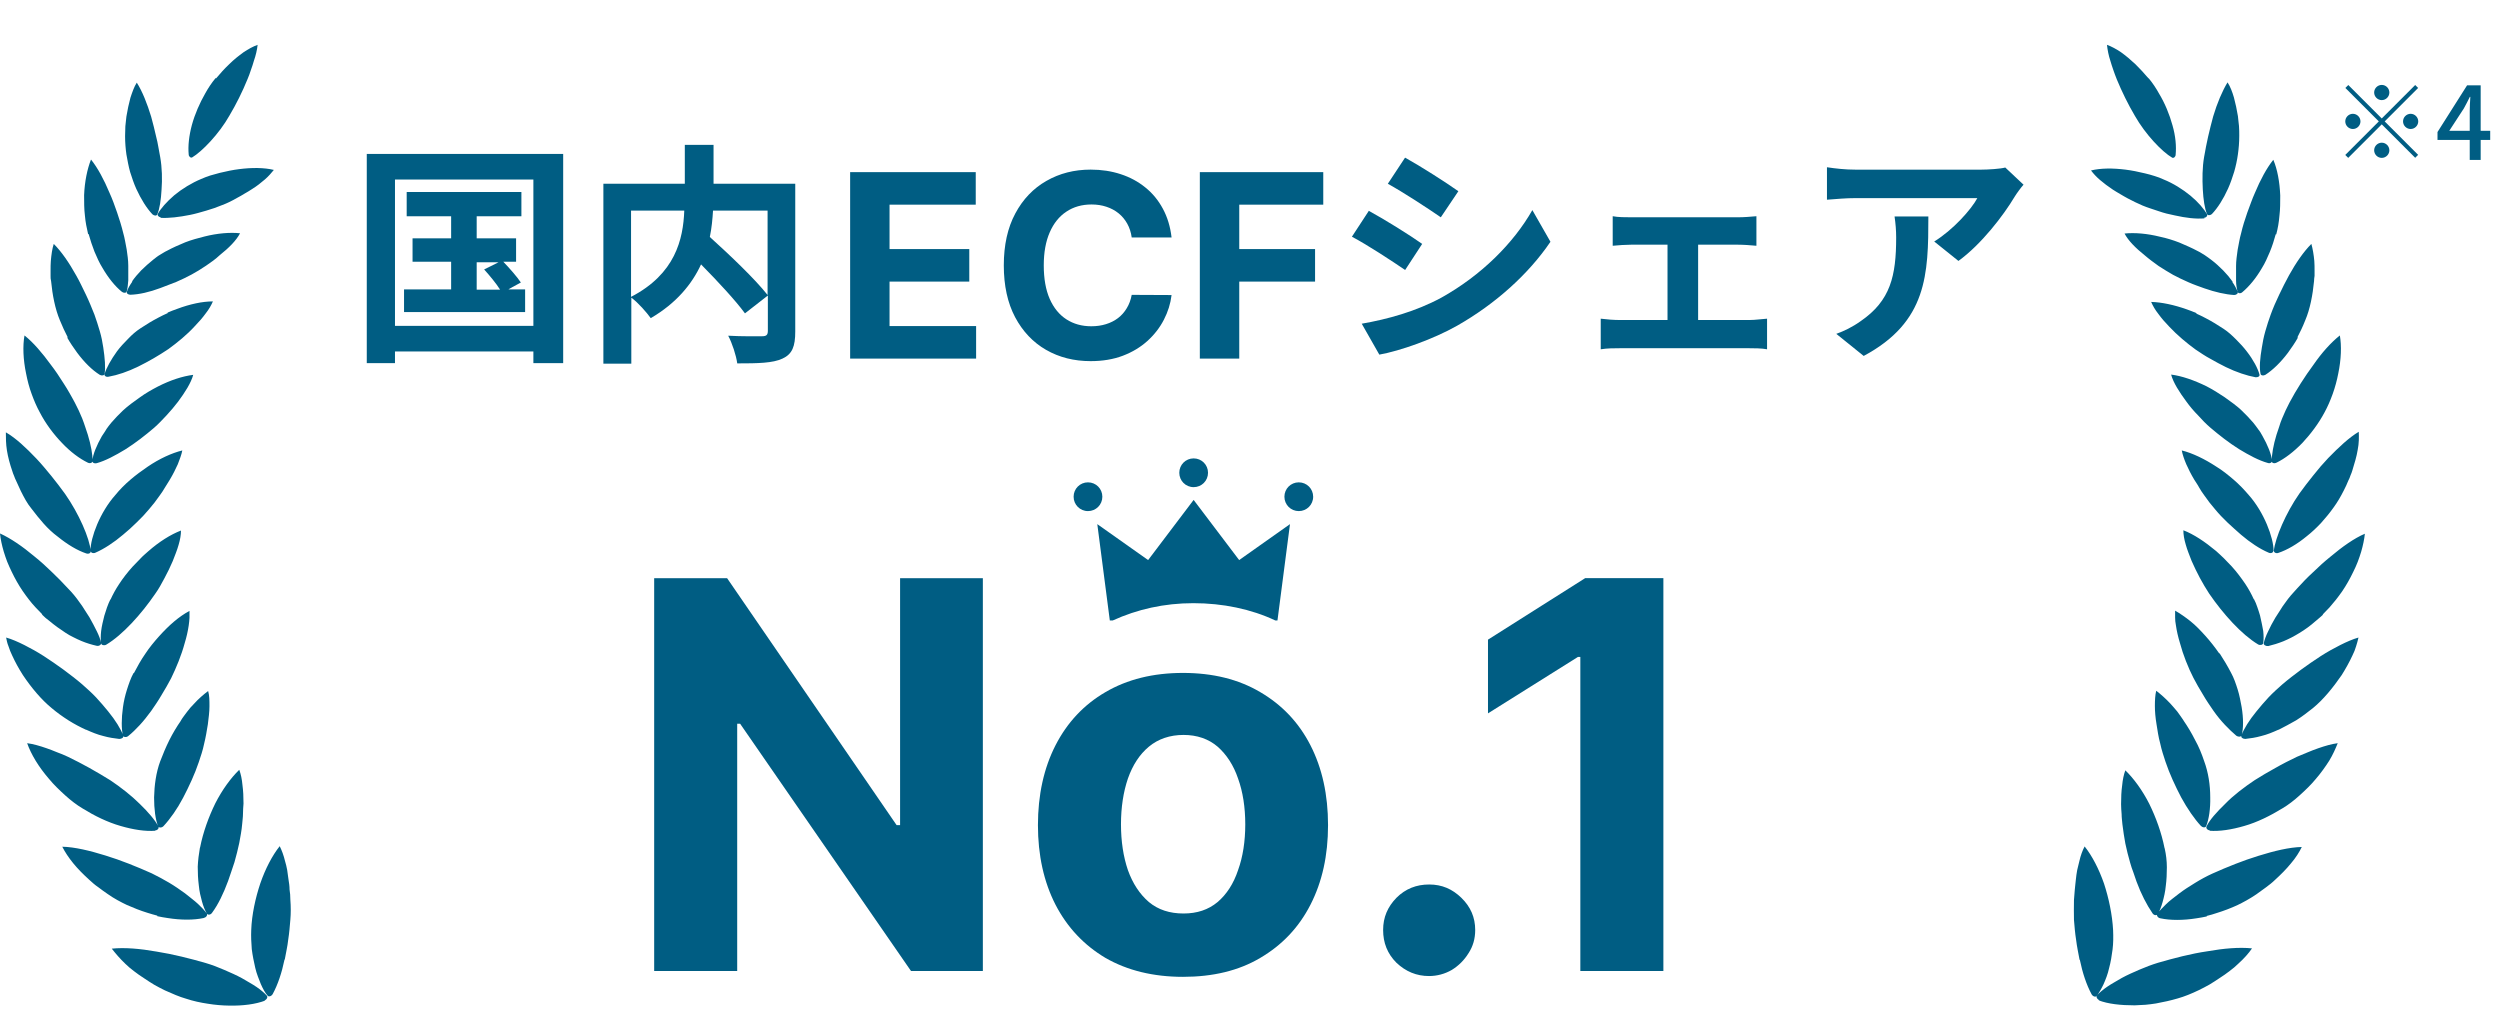
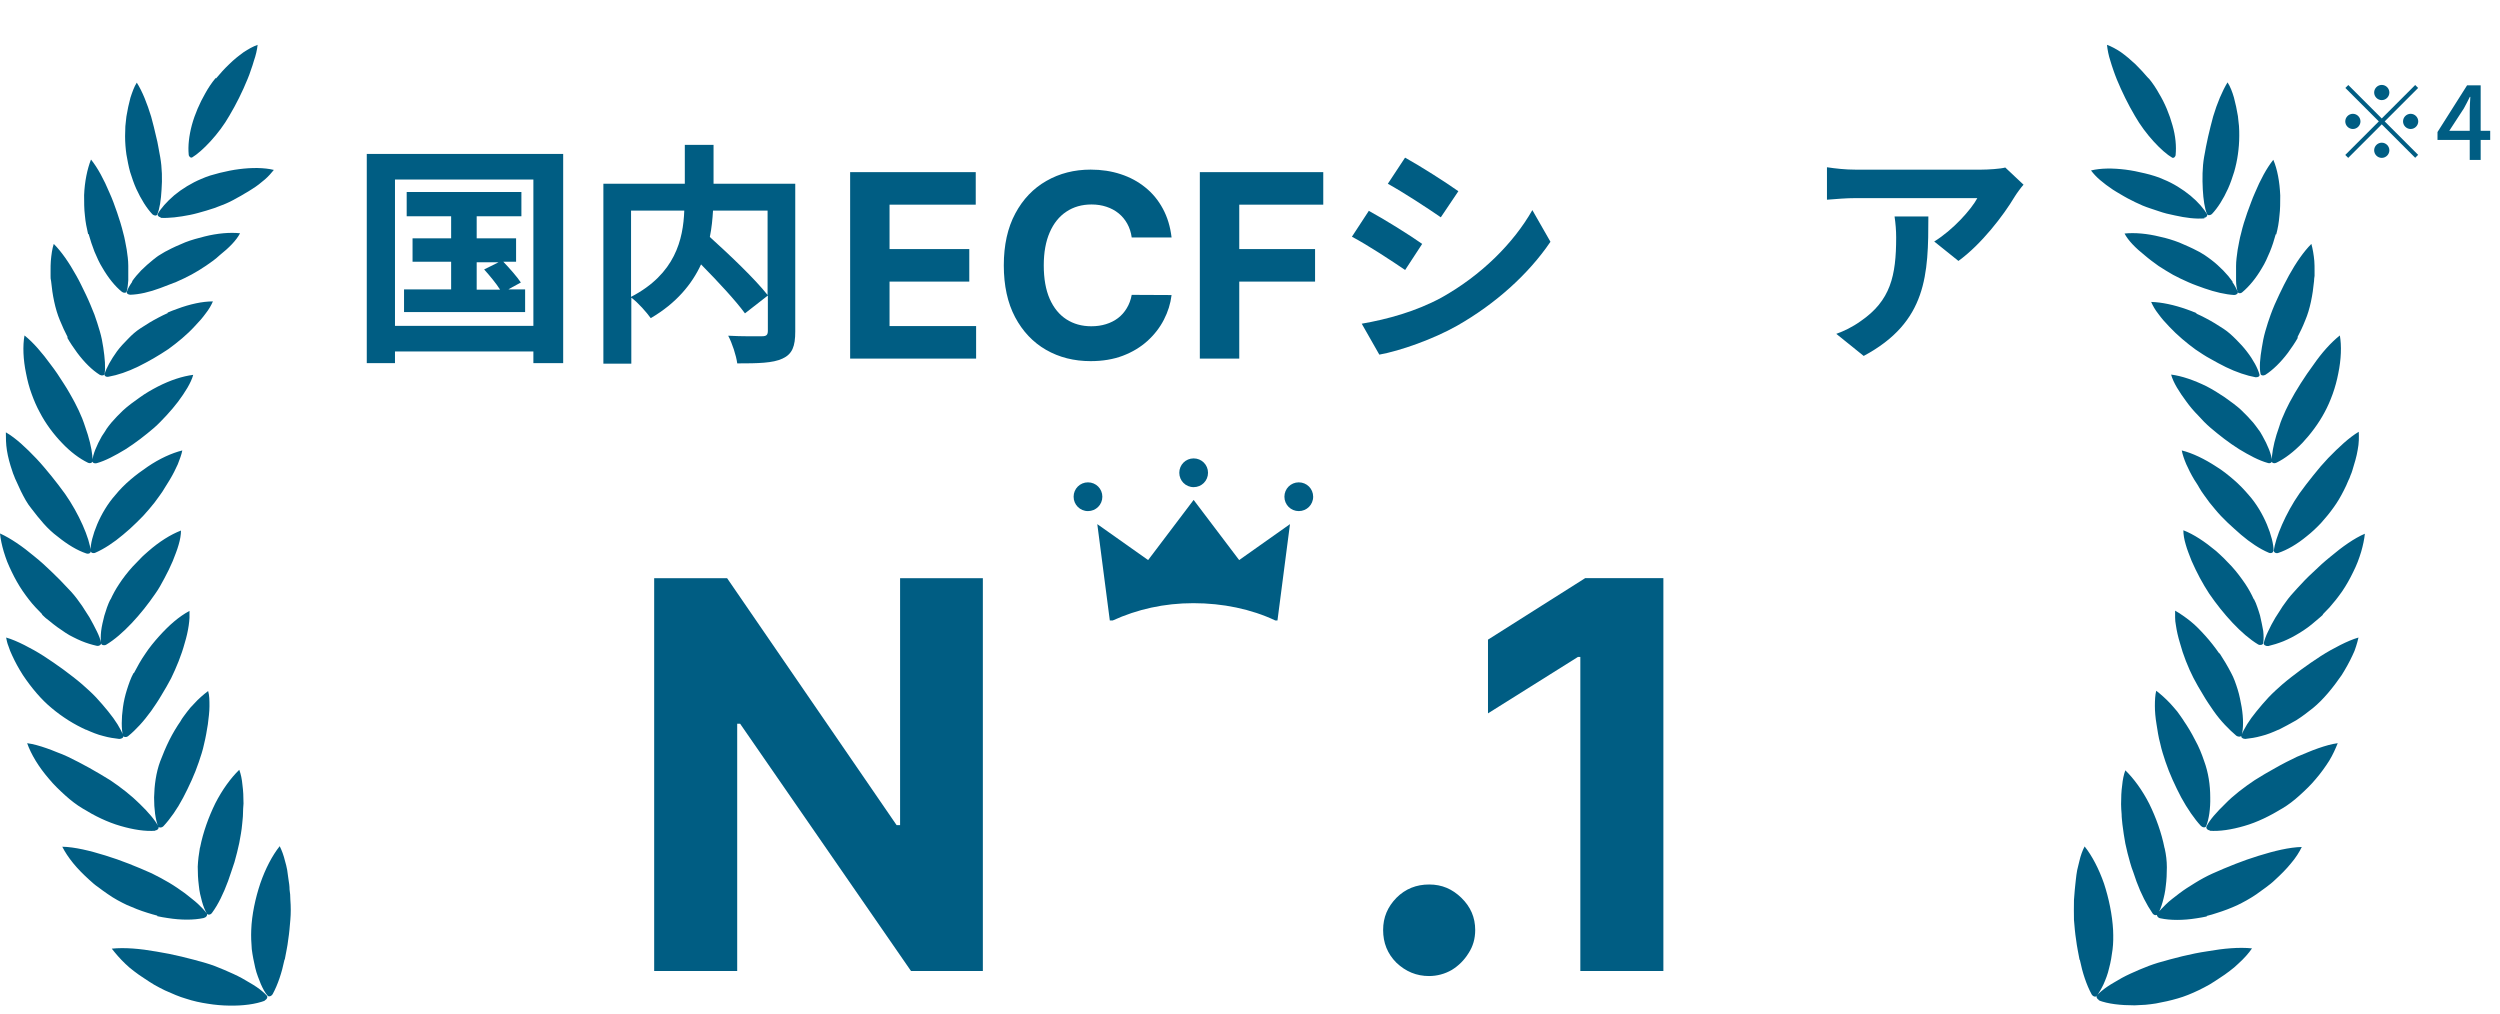
<svg xmlns="http://www.w3.org/2000/svg" width="148" height="60" viewBox="0 0 148 60" fill="none">
  <path d="M98.472 34.227V57.482H93.556V38.891H93.414L88.089 42.231V37.867L93.84 34.227H98.456H98.472Z" fill="#005D83" />
  <path d="M84.607 57.782C83.85 57.782 83.22 57.514 82.669 56.995C82.133 56.459 81.881 55.813 81.881 55.057C81.881 54.3 82.149 53.686 82.669 53.15C83.204 52.615 83.85 52.362 84.607 52.362C85.363 52.362 85.977 52.63 86.513 53.15C87.064 53.686 87.332 54.316 87.332 55.057C87.332 55.561 87.206 56.018 86.938 56.427C86.686 56.837 86.355 57.168 85.946 57.42C85.536 57.656 85.079 57.782 84.591 57.782H84.607Z" fill="#005D83" />
-   <path d="M70.033 57.829C68.268 57.829 66.74 57.451 65.448 56.711C64.172 55.954 63.179 54.899 62.486 53.559C61.793 52.205 61.446 50.629 61.446 48.849C61.446 47.068 61.793 45.477 62.486 44.122C63.179 42.767 64.172 41.711 65.448 40.971C66.74 40.215 68.268 39.837 70.033 39.837C71.798 39.837 73.326 40.215 74.602 40.971C75.894 41.727 76.887 42.767 77.58 44.122C78.273 45.477 78.62 47.053 78.62 48.849C78.62 50.645 78.273 52.205 77.58 53.559C76.887 54.914 75.894 55.954 74.602 56.711C73.326 57.467 71.798 57.829 70.033 57.829ZM70.064 54.079C70.868 54.079 71.53 53.859 72.081 53.402C72.617 52.945 73.027 52.315 73.294 51.511C73.578 50.724 73.72 49.81 73.72 48.801C73.72 47.793 73.578 46.879 73.294 46.091C73.027 45.304 72.617 44.673 72.081 44.201C71.546 43.744 70.868 43.508 70.064 43.508C69.261 43.508 68.568 43.744 68.016 44.201C67.465 44.658 67.055 45.288 66.772 46.091C66.504 46.879 66.362 47.793 66.362 48.801C66.362 49.81 66.504 50.724 66.772 51.511C67.055 52.299 67.465 52.929 68.016 53.402C68.568 53.859 69.245 54.079 70.064 54.079Z" fill="#005D83" />
  <path d="M58.185 34.228V57.483H53.931L43.816 42.846H43.642V57.483H38.727V34.228H43.044L53.08 48.849H53.285V34.228H58.185Z" fill="#005D83" />
  <path d="M65.259 29.406C65.259 29.879 64.881 30.257 64.408 30.257C63.936 30.257 63.558 29.879 63.558 29.406C63.558 28.933 63.936 28.555 64.408 28.555C64.881 28.555 65.259 28.933 65.259 29.406Z" fill="#005D83" />
  <path d="M77.739 29.406C77.739 29.878 77.361 30.257 76.888 30.257C76.415 30.257 76.037 29.878 76.037 29.406C76.037 28.933 76.415 28.555 76.888 28.555C77.361 28.555 77.739 28.933 77.739 29.406Z" fill="#005D83" />
  <path d="M71.515 27.988C71.515 28.461 71.137 28.839 70.664 28.839C70.192 28.839 69.814 28.461 69.814 27.988C69.814 27.515 70.192 27.137 70.664 27.137C71.137 27.137 71.515 27.515 71.515 27.988Z" fill="#005D83" />
  <path d="M65.874 36.732C67.323 36.071 68.915 35.708 70.648 35.708C72.381 35.708 74.067 36.055 75.5 36.732H75.626L76.367 31.029L73.358 33.156L70.663 29.595L67.969 33.156L64.96 31.029L65.701 36.732H65.889H65.874Z" fill="#005D83" />
  <path d="M15.708 59.232C15.125 59.453 14.385 59.547 13.566 59.532C13.361 59.532 13.156 59.516 12.935 59.5C12.73 59.484 12.51 59.453 12.305 59.421C11.88 59.358 11.438 59.264 11.013 59.122C10.619 59.012 10.194 58.823 9.768 58.633C9.564 58.539 9.343 58.413 9.138 58.303C8.933 58.177 8.729 58.051 8.524 57.909C8.319 57.783 8.13 57.641 7.941 57.499C7.752 57.357 7.578 57.215 7.421 57.058C7.106 56.759 6.838 56.444 6.617 56.16C7.374 56.081 8.287 56.16 9.264 56.333C10.257 56.491 11.249 56.743 12.179 57.011C12.557 57.121 12.919 57.263 13.282 57.42C13.644 57.578 14.007 57.735 14.322 57.909C14.637 58.098 14.936 58.255 15.188 58.429C15.44 58.602 15.645 58.775 15.787 58.933C15.882 59.027 15.787 59.185 15.645 59.232H15.661H15.708ZM16.858 56.806C16.89 56.617 16.937 56.412 16.969 56.223C17 56.034 17.047 55.829 17.063 55.624C17.126 55.23 17.158 54.821 17.189 54.443C17.221 54.08 17.221 53.67 17.189 53.261C17.189 53.056 17.174 52.851 17.142 52.662C17.142 52.457 17.11 52.252 17.079 52.063C17.063 51.874 17.016 51.685 17 51.496C16.969 51.323 16.921 51.134 16.874 50.976C16.795 50.645 16.685 50.346 16.559 50.094C16.118 50.645 15.708 51.433 15.409 52.3C15.125 53.151 14.905 54.143 14.873 55.057C14.857 55.419 14.873 55.813 14.905 56.191C14.952 56.569 15.031 56.948 15.11 57.294C15.188 57.641 15.33 57.972 15.44 58.255C15.566 58.539 15.693 58.775 15.834 58.933C15.913 59.043 16.086 58.964 16.149 58.838C16.449 58.287 16.685 57.578 16.843 56.806H16.858ZM9.311 54.238C9.516 54.285 9.721 54.316 9.926 54.348C10.714 54.474 11.47 54.474 12.053 54.348C12.195 54.316 12.305 54.191 12.242 54.08C12.116 53.907 11.943 53.718 11.722 53.513C11.502 53.308 11.218 53.103 10.95 52.883C10.666 52.678 10.351 52.457 10.005 52.252C9.674 52.063 9.343 51.874 8.981 51.701C8.098 51.307 7.169 50.929 6.239 50.645C5.325 50.362 4.427 50.141 3.687 50.126C3.844 50.441 4.065 50.772 4.333 51.102C4.601 51.433 4.931 51.764 5.278 52.079C5.451 52.237 5.625 52.394 5.814 52.52C6.003 52.662 6.192 52.804 6.381 52.93C6.759 53.198 7.153 53.403 7.515 53.576C7.909 53.749 8.303 53.907 8.713 54.033C8.918 54.096 9.122 54.159 9.311 54.206V54.238ZM11.832 50.204C11.769 50.551 11.722 50.945 11.706 51.307C11.706 51.67 11.722 52.048 11.769 52.41C11.801 52.773 11.88 53.088 11.958 53.371C12.037 53.655 12.132 53.891 12.242 54.08C12.305 54.191 12.478 54.159 12.557 54.033C12.919 53.544 13.235 52.883 13.502 52.158C13.566 51.985 13.629 51.796 13.691 51.607C13.755 51.417 13.818 51.228 13.881 51.039C13.991 50.661 14.085 50.267 14.164 49.905C14.227 49.558 14.306 49.164 14.338 48.771C14.353 48.566 14.385 48.377 14.385 48.172C14.385 47.983 14.4 47.778 14.416 47.573C14.416 47.179 14.4 46.817 14.353 46.47C14.322 46.124 14.259 45.824 14.164 45.572C13.66 46.061 13.156 46.754 12.746 47.557C12.352 48.361 12.021 49.275 11.848 50.157L11.832 50.204ZM9.17 49.164C9.311 49.164 9.438 49.038 9.375 48.928C9.185 48.55 8.776 48.077 8.272 47.589C7.783 47.1 7.137 46.596 6.523 46.187C6.129 45.935 5.703 45.698 5.294 45.462C4.868 45.226 4.443 45.005 4.018 44.8C3.797 44.69 3.576 44.611 3.372 44.532C3.167 44.454 2.962 44.359 2.757 44.296C2.348 44.154 1.969 44.044 1.607 43.997C1.717 44.312 1.891 44.674 2.111 45.036C2.332 45.399 2.6 45.761 2.899 46.108C3.183 46.455 3.529 46.785 3.86 47.085C4.191 47.384 4.538 47.652 4.884 47.857C5.593 48.298 6.365 48.676 7.137 48.897C7.893 49.117 8.602 49.227 9.201 49.18L9.17 49.164ZM10.714 42.657C10.462 43.02 10.225 43.414 10.021 43.823C9.816 44.233 9.642 44.658 9.485 45.068C9.233 45.745 9.138 46.502 9.122 47.211C9.122 47.904 9.201 48.519 9.359 48.912C9.406 49.023 9.579 49.007 9.674 48.912C10.084 48.471 10.493 47.888 10.84 47.227C11.186 46.565 11.533 45.824 11.769 45.115C11.88 44.784 12.006 44.422 12.085 44.028C12.179 43.65 12.242 43.272 12.305 42.878C12.352 42.5 12.4 42.138 12.4 41.807C12.4 41.476 12.4 41.161 12.321 40.909C12.053 41.113 11.754 41.365 11.486 41.665C11.344 41.807 11.202 41.964 11.076 42.138C10.95 42.311 10.808 42.484 10.698 42.673L10.714 42.657ZM5.089 43.193C5.436 43.351 5.782 43.492 6.113 43.571C6.444 43.666 6.775 43.713 7.058 43.745C7.2 43.745 7.342 43.666 7.295 43.54C7.153 43.162 6.838 42.642 6.397 42.106C6.176 41.838 5.94 41.555 5.688 41.287C5.436 41.019 5.152 40.767 4.868 40.515C4.522 40.215 4.144 39.932 3.766 39.648C3.372 39.365 2.994 39.097 2.6 38.845C2.206 38.593 1.812 38.372 1.434 38.183C1.056 37.994 0.693 37.836 0.362 37.742C0.394 37.899 0.425 38.073 0.504 38.262C0.567 38.451 0.63 38.624 0.725 38.813C0.898 39.191 1.103 39.569 1.355 39.963C1.859 40.719 2.458 41.428 3.057 41.917C3.372 42.185 3.703 42.421 4.049 42.642C4.396 42.862 4.758 43.051 5.105 43.209L5.089 43.193ZM7.909 39.837C7.736 40.152 7.626 40.483 7.515 40.83C7.405 41.176 7.326 41.523 7.279 41.87C7.184 42.547 7.184 43.162 7.279 43.54C7.311 43.65 7.484 43.666 7.594 43.571C7.83 43.382 8.051 43.162 8.272 42.925C8.492 42.689 8.729 42.39 8.949 42.09C9.154 41.791 9.375 41.476 9.564 41.145C9.768 40.814 9.957 40.483 10.131 40.152C10.43 39.538 10.745 38.782 10.934 38.073C11.045 37.71 11.123 37.364 11.171 37.033C11.202 36.875 11.202 36.718 11.218 36.576C11.218 36.434 11.218 36.292 11.218 36.166C10.918 36.324 10.603 36.544 10.304 36.796C10.005 37.048 9.705 37.348 9.422 37.663C9.138 37.978 8.839 38.34 8.602 38.703C8.35 39.065 8.13 39.459 7.925 39.853L7.909 39.837ZM2.474 36.371C2.615 36.513 2.773 36.655 2.931 36.765C3.23 37.017 3.561 37.253 3.876 37.458C4.033 37.568 4.191 37.647 4.349 37.726C4.506 37.805 4.664 37.883 4.821 37.947C5.121 38.073 5.436 38.167 5.719 38.23C5.845 38.262 6.003 38.183 5.987 38.057C5.94 37.852 5.861 37.632 5.735 37.379C5.609 37.127 5.467 36.844 5.294 36.544C5.199 36.403 5.105 36.261 5.01 36.103C4.916 35.946 4.821 35.804 4.711 35.662C4.506 35.363 4.27 35.079 4.018 34.827C3.718 34.496 3.387 34.165 3.057 33.85L2.552 33.377C2.379 33.22 2.206 33.078 2.032 32.936C1.339 32.353 0.63 31.865 0 31.581C0.032 31.912 0.11 32.275 0.221 32.653C0.284 32.858 0.347 33.047 0.425 33.251C0.504 33.456 0.599 33.645 0.693 33.85C0.882 34.244 1.103 34.638 1.339 34.984C1.591 35.347 1.843 35.678 2.095 35.946C2.237 36.087 2.363 36.229 2.505 36.371H2.474ZM6.539 35.473C6.46 35.63 6.397 35.788 6.334 35.961C6.286 36.119 6.223 36.292 6.176 36.45C6.097 36.765 6.019 37.08 5.987 37.364C5.956 37.647 5.956 37.883 5.987 38.088C6.003 38.199 6.176 38.23 6.286 38.167C7.263 37.584 8.366 36.355 9.185 35.158C9.39 34.874 9.564 34.559 9.737 34.228C9.91 33.913 10.084 33.551 10.225 33.22C10.288 33.062 10.351 32.889 10.414 32.731C10.477 32.574 10.525 32.416 10.572 32.259C10.666 31.944 10.714 31.66 10.714 31.408C10.099 31.644 9.422 32.07 8.776 32.637C8.618 32.779 8.445 32.921 8.303 33.078L7.846 33.551C7.547 33.882 7.279 34.228 7.043 34.591C6.854 34.874 6.68 35.189 6.539 35.505V35.473ZM2.584 30.998C2.836 31.282 3.12 31.55 3.419 31.77C4.002 32.243 4.585 32.59 5.105 32.763C5.247 32.81 5.373 32.747 5.373 32.637C5.31 31.865 4.664 30.4 3.86 29.25C3.608 28.903 3.324 28.525 3.041 28.178C2.757 27.832 2.458 27.469 2.159 27.154C1.544 26.508 0.945 25.941 0.347 25.594C0.347 25.909 0.347 26.272 0.41 26.666C0.473 27.059 0.583 27.469 0.725 27.879C0.756 27.973 0.788 28.084 0.835 28.178C0.867 28.273 0.914 28.383 0.961 28.477C1.056 28.667 1.134 28.871 1.229 29.061C1.418 29.439 1.607 29.801 1.843 30.085C2.08 30.4 2.332 30.715 2.584 30.998ZM5.373 32.621C5.373 32.731 5.53 32.779 5.656 32.716C6.16 32.495 6.743 32.117 7.279 31.66C7.547 31.44 7.83 31.188 8.083 30.935C8.35 30.683 8.602 30.415 8.823 30.148C9.044 29.895 9.264 29.612 9.469 29.313C9.579 29.171 9.674 29.013 9.768 28.856C9.863 28.698 9.957 28.541 10.052 28.399C10.241 28.084 10.399 27.768 10.525 27.485C10.635 27.201 10.745 26.918 10.793 26.666C10.162 26.823 9.438 27.154 8.744 27.627C8.398 27.863 8.051 28.115 7.72 28.399C7.389 28.682 7.09 28.982 6.822 29.313C5.924 30.321 5.357 31.818 5.357 32.605L5.373 32.621ZM3.671 26.224C4.159 26.744 4.711 27.154 5.199 27.39C5.325 27.453 5.467 27.406 5.483 27.296C5.483 26.918 5.388 26.351 5.199 25.736C5.152 25.578 5.089 25.421 5.042 25.263C4.994 25.106 4.931 24.948 4.868 24.775C4.742 24.46 4.585 24.129 4.427 23.83C4.333 23.641 4.222 23.467 4.112 23.262C4.002 23.073 3.892 22.884 3.766 22.695C3.529 22.317 3.277 21.939 3.009 21.592C2.505 20.899 1.969 20.269 1.45 19.859C1.339 20.474 1.371 21.293 1.544 22.112C1.623 22.522 1.733 22.947 1.875 23.326C2.017 23.719 2.174 24.082 2.348 24.397C2.694 25.074 3.183 25.72 3.671 26.224ZM6.302 25.405C6.208 25.547 6.129 25.689 6.034 25.815C5.719 26.366 5.499 26.902 5.467 27.28C5.467 27.406 5.593 27.453 5.719 27.422C6.239 27.28 6.822 26.965 7.421 26.603C8.02 26.224 8.587 25.783 9.122 25.326C9.375 25.106 9.611 24.854 9.847 24.602C10.084 24.35 10.336 24.05 10.54 23.782C10.95 23.231 11.312 22.664 11.438 22.191C10.808 22.27 10.084 22.506 9.343 22.884C8.981 23.073 8.618 23.278 8.272 23.53C8.098 23.656 7.925 23.782 7.752 23.908C7.578 24.035 7.421 24.176 7.279 24.302C7.043 24.523 6.806 24.775 6.586 25.027C6.476 25.153 6.381 25.295 6.286 25.421L6.302 25.405ZM3.97 19.97C4.144 20.285 4.364 20.6 4.569 20.883C4.994 21.451 5.451 21.907 5.908 22.191C6.019 22.254 6.176 22.238 6.192 22.128C6.255 21.766 6.208 21.198 6.113 20.568C6.066 20.253 6.003 19.922 5.908 19.607C5.814 19.276 5.703 18.945 5.593 18.63C5.436 18.236 5.278 17.843 5.089 17.449C4.994 17.244 4.9 17.055 4.805 16.866C4.711 16.677 4.616 16.488 4.506 16.299C4.096 15.558 3.64 14.896 3.183 14.439C3.088 14.723 3.041 15.085 3.009 15.448C2.994 15.637 2.994 15.826 2.994 16.031C2.994 16.141 2.994 16.235 2.994 16.33C2.994 16.44 2.994 16.535 3.025 16.645C3.104 17.464 3.261 18.284 3.545 18.961C3.687 19.308 3.844 19.654 4.018 19.985L3.97 19.97ZM9.926 18.536C9.737 18.615 9.564 18.709 9.375 18.804C9.012 18.993 8.65 19.213 8.319 19.434C8.051 19.607 7.799 19.828 7.578 20.064C7.342 20.3 7.121 20.537 6.932 20.789C6.57 21.293 6.286 21.797 6.192 22.144C6.16 22.254 6.286 22.333 6.428 22.301C6.964 22.207 7.563 22.002 8.177 21.703C8.492 21.545 8.792 21.388 9.091 21.214C9.39 21.041 9.69 20.852 9.973 20.663C10.493 20.285 11.076 19.812 11.533 19.308L11.706 19.119L11.88 18.93C11.99 18.804 12.085 18.678 12.179 18.552C12.368 18.315 12.51 18.063 12.604 17.843C11.99 17.843 11.249 18 10.493 18.284C10.304 18.347 10.115 18.425 9.926 18.504V18.536ZM5.247 13.856C5.341 14.203 5.467 14.565 5.593 14.896C5.735 15.227 5.877 15.558 6.066 15.857C6.412 16.456 6.822 16.96 7.216 17.275C7.311 17.354 7.468 17.354 7.5 17.26C7.547 17.086 7.578 16.866 7.594 16.598C7.594 16.472 7.594 16.33 7.594 16.188C7.594 16.047 7.594 15.905 7.594 15.731C7.594 15.416 7.547 15.085 7.5 14.77C7.468 14.597 7.437 14.439 7.405 14.266C7.374 14.108 7.342 13.951 7.295 13.793C7.2 13.399 7.074 12.99 6.932 12.58C6.791 12.171 6.649 11.777 6.476 11.399C6.16 10.642 5.782 9.933 5.388 9.445C5.168 9.996 5.01 10.753 4.979 11.556C4.979 11.95 4.979 12.375 5.026 12.754C5.058 13.147 5.136 13.51 5.215 13.856H5.231H5.247ZM7.83 16.677C7.689 16.881 7.563 17.086 7.515 17.26C7.468 17.37 7.594 17.449 7.72 17.449C8.24 17.433 8.855 17.291 9.485 17.055C9.784 16.945 10.115 16.819 10.43 16.692C10.745 16.551 11.06 16.409 11.344 16.251C11.612 16.11 11.911 15.92 12.195 15.731C12.478 15.542 12.762 15.338 13.014 15.101C13.55 14.676 13.991 14.235 14.211 13.809C13.613 13.746 12.872 13.809 12.116 13.998C11.738 14.093 11.328 14.203 10.966 14.345C10.588 14.502 10.225 14.66 9.879 14.849C9.737 14.912 9.611 15.007 9.469 15.085C9.327 15.164 9.201 15.274 9.075 15.369C8.823 15.574 8.587 15.779 8.366 15.999L8.067 16.33C7.972 16.44 7.893 16.551 7.815 16.661H7.83V16.677ZM7.405 8.058C7.405 8.452 7.437 8.815 7.484 9.146C7.547 9.492 7.61 9.855 7.704 10.185C7.815 10.532 7.925 10.863 8.067 11.178C8.35 11.793 8.681 12.328 9.028 12.691C9.122 12.769 9.264 12.801 9.311 12.691C9.453 12.36 9.532 11.824 9.564 11.225C9.611 10.627 9.595 9.933 9.485 9.303C9.453 9.098 9.406 8.909 9.375 8.704C9.343 8.5 9.296 8.295 9.248 8.106C9.154 7.696 9.059 7.302 8.949 6.908C8.713 6.136 8.429 5.412 8.098 4.892C7.941 5.128 7.83 5.459 7.72 5.79C7.626 6.136 7.547 6.514 7.484 6.893C7.468 7.082 7.437 7.271 7.421 7.475C7.405 7.68 7.421 7.869 7.405 8.058ZM9.485 12.895C9.989 12.927 10.619 12.848 11.249 12.722C11.565 12.659 11.88 12.565 12.21 12.47C12.541 12.375 12.857 12.265 13.156 12.139C13.455 12.029 13.739 11.887 14.038 11.714C14.18 11.635 14.338 11.556 14.479 11.462C14.637 11.383 14.763 11.288 14.92 11.194C15.204 11.021 15.456 10.816 15.677 10.627C15.897 10.438 16.071 10.233 16.212 10.059C15.629 9.918 14.905 9.918 14.164 10.012C13.786 10.059 13.408 10.138 13.014 10.233C12.825 10.28 12.62 10.343 12.447 10.39C12.258 10.453 12.085 10.516 11.911 10.595C11.344 10.831 10.777 11.178 10.32 11.556C9.863 11.95 9.516 12.344 9.343 12.659C9.296 12.754 9.406 12.864 9.532 12.864L9.485 12.895ZM12.762 4.624C12.526 4.907 12.321 5.222 12.163 5.506C11.817 6.105 11.533 6.766 11.36 7.397C11.186 8.043 11.123 8.657 11.171 9.146C11.171 9.256 11.281 9.366 11.376 9.319C11.958 8.972 12.967 7.932 13.581 6.845C13.975 6.184 14.353 5.427 14.653 4.687C14.731 4.513 14.794 4.324 14.857 4.135C14.92 3.962 14.983 3.773 15.031 3.6C15.141 3.285 15.22 2.954 15.251 2.654C14.983 2.749 14.7 2.906 14.416 3.095C14.133 3.3 13.833 3.537 13.566 3.804C13.282 4.072 13.03 4.356 12.793 4.639L12.762 4.624Z" fill="#005D83" />
  <path d="M124.292 59.216C124.166 59.169 124.056 59.011 124.15 58.917C124.292 58.759 124.497 58.586 124.749 58.413C125.001 58.239 125.3 58.082 125.615 57.893C125.931 57.719 126.293 57.562 126.655 57.404C127.018 57.247 127.396 57.105 127.758 56.995C128.688 56.727 129.696 56.459 130.673 56.317C131.65 56.144 132.564 56.065 133.32 56.144C133.115 56.443 132.847 56.743 132.516 57.042C132.359 57.2 132.185 57.341 131.996 57.483C131.807 57.625 131.618 57.767 131.413 57.893C131.209 58.035 131.004 58.161 130.799 58.287C130.594 58.397 130.374 58.523 130.169 58.617C129.743 58.822 129.318 58.996 128.924 59.106C128.499 59.232 128.058 59.327 127.632 59.405C127.412 59.437 127.207 59.468 127.002 59.484C126.781 59.484 126.577 59.516 126.372 59.516C125.552 59.516 124.796 59.437 124.229 59.216H124.245H124.292ZM123.126 56.821C123.284 57.593 123.52 58.302 123.819 58.854C123.882 58.98 124.056 59.059 124.134 58.948C124.26 58.775 124.402 58.539 124.528 58.271C124.654 57.987 124.78 57.672 124.859 57.31C124.954 56.963 125.017 56.585 125.064 56.207C125.111 55.844 125.111 55.451 125.096 55.072C125.048 54.159 124.843 53.182 124.56 52.315C124.26 51.449 123.851 50.661 123.41 50.109C123.284 50.346 123.173 50.645 123.095 50.992C123.047 51.165 123.016 51.339 122.969 51.512C122.937 51.701 122.906 51.89 122.89 52.079C122.874 52.268 122.842 52.473 122.827 52.678C122.811 52.867 122.795 53.072 122.779 53.276C122.764 53.686 122.779 54.096 122.779 54.458C122.811 54.836 122.842 55.246 122.906 55.64C122.921 55.829 122.969 56.034 123 56.238C123.032 56.428 123.079 56.632 123.11 56.821H123.126ZM130.641 54.222C130.846 54.175 131.051 54.111 131.24 54.048C131.65 53.922 132.059 53.765 132.438 53.592C132.8 53.418 133.178 53.213 133.572 52.946C133.761 52.804 133.95 52.678 134.139 52.536C134.328 52.394 134.517 52.252 134.675 52.095C135.021 51.78 135.352 51.449 135.62 51.118C135.904 50.787 136.124 50.44 136.266 50.141C135.526 50.157 134.628 50.377 133.714 50.661C132.784 50.945 131.855 51.323 130.972 51.717C130.626 51.874 130.279 52.063 129.948 52.268C129.617 52.473 129.286 52.678 129.003 52.898C128.719 53.119 128.436 53.324 128.231 53.529C128.026 53.733 127.837 53.922 127.711 54.096C127.648 54.206 127.758 54.348 127.9 54.364C128.483 54.49 129.239 54.49 130.027 54.364C130.232 54.332 130.437 54.3 130.641 54.253V54.222ZM128.136 50.188C127.963 49.306 127.632 48.392 127.238 47.589C126.829 46.785 126.324 46.092 125.82 45.603C125.726 45.856 125.663 46.155 125.631 46.502C125.584 46.832 125.568 47.211 125.568 47.604C125.568 47.794 125.584 47.998 125.6 48.203C125.6 48.408 125.631 48.597 125.647 48.802C125.694 49.196 125.757 49.59 125.82 49.936C125.899 50.314 125.994 50.693 126.104 51.071C126.151 51.26 126.23 51.465 126.293 51.638C126.356 51.827 126.419 52.016 126.482 52.189C126.75 52.914 127.081 53.56 127.427 54.064C127.506 54.19 127.679 54.222 127.742 54.111C127.853 53.922 127.947 53.686 128.026 53.402C128.105 53.119 128.184 52.788 128.215 52.441C128.262 52.095 128.278 51.717 128.278 51.339C128.278 50.976 128.231 50.582 128.152 50.236L128.136 50.188ZM130.799 49.18C131.382 49.227 132.107 49.117 132.863 48.896C133.635 48.676 134.391 48.298 135.116 47.856C135.463 47.652 135.809 47.384 136.14 47.084C136.471 46.785 136.818 46.454 137.101 46.108C137.401 45.761 137.668 45.383 137.889 45.036C138.11 44.674 138.267 44.312 138.393 43.996C138.031 44.044 137.653 44.154 137.243 44.296C137.038 44.359 136.833 44.453 136.629 44.532C136.424 44.611 136.203 44.705 135.983 44.8C135.557 45.005 135.116 45.225 134.706 45.462C134.281 45.698 133.871 45.934 133.477 46.186C132.863 46.596 132.217 47.084 131.729 47.589C131.224 48.077 130.799 48.55 130.626 48.928C130.578 49.038 130.689 49.148 130.831 49.164L130.799 49.18ZM129.271 42.657C129.145 42.468 129.019 42.295 128.893 42.121C128.751 41.948 128.609 41.791 128.483 41.649C128.199 41.349 127.916 41.097 127.648 40.893C127.585 41.145 127.569 41.46 127.569 41.791C127.569 42.121 127.601 42.484 127.664 42.862C127.727 43.24 127.774 43.618 127.884 44.012C127.963 44.39 128.089 44.768 128.199 45.099C128.436 45.808 128.782 46.549 129.129 47.211C129.491 47.872 129.901 48.471 130.295 48.896C130.389 48.991 130.563 49.022 130.61 48.896C130.767 48.502 130.862 47.888 130.846 47.195C130.846 46.486 130.736 45.73 130.484 45.052C130.342 44.627 130.169 44.201 129.948 43.807C129.743 43.398 129.507 43.004 129.255 42.641L129.271 42.657ZM134.88 43.209C135.226 43.035 135.573 42.846 135.935 42.641C136.282 42.421 136.613 42.169 136.928 41.917C137.527 41.428 138.11 40.719 138.629 39.963C138.866 39.585 139.086 39.191 139.26 38.813C139.354 38.624 139.433 38.435 139.48 38.261C139.543 38.088 139.575 37.915 139.622 37.742C139.291 37.836 138.929 37.994 138.551 38.183C138.173 38.372 137.779 38.592 137.385 38.844C136.991 39.096 136.613 39.364 136.219 39.648C135.841 39.931 135.463 40.215 135.116 40.514C134.848 40.751 134.565 41.003 134.297 41.286C134.045 41.554 133.808 41.838 133.588 42.106C133.147 42.641 132.831 43.161 132.69 43.539C132.642 43.666 132.784 43.744 132.926 43.744C133.21 43.713 133.54 43.666 133.871 43.571C134.202 43.492 134.549 43.35 134.895 43.193L134.88 43.209ZM131.382 38.687C131.13 38.325 130.846 37.962 130.563 37.647C130.279 37.332 129.98 37.017 129.68 36.78C129.365 36.528 129.066 36.324 128.767 36.15C128.767 36.276 128.767 36.418 128.767 36.56C128.767 36.702 128.782 36.859 128.814 37.017C128.861 37.348 128.94 37.694 129.05 38.057C129.239 38.766 129.539 39.522 129.854 40.136C130.027 40.467 130.216 40.798 130.421 41.129C130.61 41.46 130.831 41.775 131.035 42.074C131.256 42.389 131.476 42.657 131.713 42.909C131.949 43.161 132.17 43.366 132.39 43.555C132.501 43.634 132.674 43.634 132.705 43.524C132.816 43.13 132.816 42.531 132.705 41.854C132.642 41.523 132.579 41.16 132.469 40.814C132.359 40.467 132.249 40.136 132.075 39.821C131.87 39.427 131.634 39.033 131.398 38.671L131.382 38.687ZM137.495 36.386C137.637 36.245 137.763 36.103 137.905 35.961C138.157 35.678 138.409 35.362 138.661 35C138.897 34.653 139.118 34.26 139.307 33.866C139.401 33.677 139.496 33.472 139.575 33.267C139.654 33.062 139.717 32.873 139.78 32.668C139.89 32.29 139.969 31.912 140 31.597C139.37 31.865 138.661 32.369 137.968 32.952C137.794 33.094 137.605 33.251 137.448 33.393L136.944 33.866C136.597 34.181 136.282 34.512 135.983 34.843C135.746 35.095 135.494 35.378 135.289 35.678C135.179 35.819 135.084 35.961 134.99 36.119C134.895 36.276 134.801 36.418 134.706 36.56C134.533 36.843 134.391 37.127 134.265 37.395C134.139 37.647 134.06 37.883 134.013 38.072C133.997 38.183 134.139 38.261 134.281 38.246C134.549 38.183 134.864 38.088 135.179 37.962C135.337 37.899 135.494 37.82 135.652 37.742C135.809 37.663 135.967 37.568 136.124 37.474C136.439 37.285 136.77 37.048 137.07 36.78C137.227 36.654 137.385 36.513 137.527 36.386H137.495ZM133.43 35.489C133.288 35.173 133.115 34.858 132.926 34.575C132.69 34.228 132.422 33.866 132.122 33.535L131.666 33.062C131.508 32.905 131.35 32.763 131.193 32.621C130.531 32.069 129.869 31.628 129.255 31.392C129.255 31.644 129.302 31.928 129.397 32.243C129.444 32.4 129.491 32.558 129.554 32.715C129.617 32.873 129.68 33.046 129.743 33.204C129.885 33.535 130.058 33.881 130.232 34.212C130.405 34.527 130.594 34.858 130.783 35.142C131.603 36.339 132.705 37.568 133.682 38.151C133.793 38.214 133.966 38.183 133.982 38.072C134.013 37.867 134.013 37.631 133.982 37.348C133.934 37.08 133.871 36.765 133.793 36.434C133.745 36.276 133.698 36.119 133.635 35.945C133.588 35.788 133.509 35.614 133.43 35.457V35.489ZM137.401 30.967C137.653 30.683 137.92 30.368 138.141 30.053C138.362 29.753 138.566 29.407 138.756 29.029C138.85 28.84 138.945 28.651 139.023 28.446C139.071 28.351 139.118 28.257 139.149 28.146C139.197 28.052 139.228 27.942 139.26 27.847C139.386 27.437 139.512 27.028 139.575 26.634C139.654 26.24 139.654 25.878 139.638 25.562C139.055 25.909 138.456 26.476 137.826 27.122C137.527 27.437 137.227 27.784 136.944 28.146C136.66 28.493 136.376 28.871 136.124 29.218C135.321 30.368 134.691 31.849 134.612 32.605C134.612 32.715 134.754 32.779 134.88 32.731C135.4 32.558 135.998 32.211 136.566 31.739C136.849 31.518 137.133 31.25 137.401 30.967ZM134.596 32.605C134.596 31.833 134.029 30.321 133.131 29.312C132.863 28.997 132.564 28.682 132.233 28.398C131.902 28.115 131.571 27.847 131.209 27.627C130.515 27.17 129.791 26.823 129.16 26.665C129.208 26.918 129.302 27.185 129.428 27.485C129.554 27.768 129.712 28.083 129.901 28.398C129.995 28.556 130.106 28.698 130.185 28.855C130.279 29.013 130.374 29.171 130.484 29.312C130.689 29.612 130.909 29.895 131.13 30.147C131.35 30.415 131.603 30.683 131.87 30.935C132.138 31.187 132.422 31.439 132.674 31.66C133.21 32.117 133.777 32.495 134.297 32.715C134.423 32.779 134.565 32.731 134.58 32.621L134.596 32.605ZM136.298 26.224C136.786 25.704 137.274 25.058 137.621 24.397C137.794 24.081 137.952 23.719 138.094 23.325C138.236 22.931 138.346 22.522 138.425 22.112C138.598 21.277 138.629 20.474 138.519 19.859C137.999 20.269 137.448 20.883 136.959 21.592C136.707 21.939 136.439 22.317 136.203 22.695C136.093 22.868 135.967 23.073 135.857 23.262C135.746 23.467 135.636 23.656 135.541 23.829C135.384 24.129 135.226 24.46 135.1 24.775C135.037 24.932 134.974 25.09 134.927 25.263C134.88 25.421 134.817 25.578 134.769 25.736C134.58 26.35 134.486 26.918 134.486 27.296C134.486 27.422 134.643 27.453 134.769 27.39C135.258 27.154 135.793 26.744 136.298 26.224ZM133.682 25.405C133.588 25.263 133.477 25.137 133.383 25.011C133.162 24.759 132.926 24.507 132.69 24.286C132.548 24.145 132.375 24.018 132.217 23.892C132.044 23.766 131.87 23.64 131.697 23.514C131.35 23.278 130.988 23.057 130.626 22.868C129.885 22.506 129.16 22.254 128.53 22.175C128.656 22.648 129.019 23.215 129.428 23.766C129.633 24.05 129.869 24.334 130.122 24.586C130.358 24.854 130.61 25.106 130.846 25.31C131.382 25.767 131.949 26.209 132.548 26.587C133.147 26.949 133.73 27.264 134.249 27.406C134.375 27.453 134.517 27.39 134.502 27.264C134.47 26.902 134.249 26.35 133.934 25.799C133.856 25.657 133.777 25.515 133.666 25.389L133.682 25.405ZM135.998 19.985C136.172 19.654 136.329 19.323 136.471 18.961C136.755 18.299 136.912 17.464 136.991 16.645C136.991 16.535 137.007 16.44 137.022 16.33C137.022 16.22 137.022 16.125 137.022 16.03C137.022 15.826 137.022 15.637 137.007 15.447C136.975 15.085 136.912 14.723 136.833 14.439C136.376 14.896 135.92 15.558 135.51 16.298C135.415 16.487 135.305 16.676 135.211 16.866C135.116 17.055 135.021 17.244 134.927 17.448C134.738 17.842 134.565 18.236 134.423 18.63C134.312 18.93 134.202 19.276 134.108 19.607C134.013 19.938 133.95 20.253 133.903 20.568C133.793 21.198 133.745 21.765 133.824 22.128C133.84 22.238 133.997 22.254 134.108 22.191C134.549 21.907 135.021 21.45 135.447 20.883C135.652 20.599 135.872 20.284 136.046 19.969L135.998 19.985ZM130.027 18.536C129.838 18.457 129.649 18.378 129.46 18.315C128.704 18.047 127.963 17.89 127.349 17.874C127.443 18.094 127.585 18.346 127.774 18.583C127.868 18.709 127.963 18.835 128.073 18.961L128.247 19.15L128.42 19.339C128.893 19.843 129.46 20.316 129.98 20.694C130.263 20.883 130.563 21.088 130.862 21.245C131.161 21.419 131.461 21.576 131.776 21.734C132.39 22.033 133.005 22.238 133.525 22.333C133.651 22.348 133.793 22.285 133.761 22.175C133.667 21.813 133.399 21.308 133.021 20.82C132.831 20.568 132.611 20.332 132.375 20.095C132.138 19.859 131.902 19.639 131.634 19.465C131.303 19.245 130.941 19.024 130.578 18.835C130.389 18.74 130.216 18.646 130.027 18.567V18.536ZM134.754 13.872C134.848 13.525 134.911 13.163 134.943 12.769C134.99 12.391 134.99 11.981 134.99 11.572C134.958 10.768 134.817 10.012 134.58 9.46C134.186 9.949 133.808 10.658 133.493 11.414C133.32 11.792 133.194 12.186 133.036 12.596C132.894 13.005 132.768 13.399 132.674 13.809C132.627 13.966 132.595 14.124 132.564 14.282C132.532 14.455 132.501 14.613 132.469 14.786C132.422 15.117 132.375 15.447 132.375 15.747C132.375 15.904 132.375 16.046 132.375 16.204C132.375 16.361 132.375 16.487 132.375 16.613C132.375 16.881 132.422 17.102 132.469 17.275C132.501 17.385 132.658 17.385 132.753 17.291C133.147 16.96 133.556 16.472 133.903 15.873C134.092 15.573 134.234 15.243 134.375 14.912C134.517 14.565 134.628 14.219 134.722 13.872H134.738H134.754ZM132.17 16.676C132.091 16.582 132.012 16.472 131.918 16.346L131.618 16.015C131.398 15.794 131.161 15.573 130.909 15.384C130.783 15.29 130.657 15.195 130.515 15.101C130.374 15.022 130.248 14.928 130.106 14.864C129.759 14.675 129.381 14.518 129.019 14.36C128.656 14.219 128.247 14.092 127.868 14.014C127.112 13.825 126.372 13.762 125.773 13.825C125.994 14.25 126.435 14.691 126.97 15.117C127.223 15.337 127.506 15.542 127.79 15.747C128.073 15.936 128.373 16.109 128.641 16.267C128.924 16.424 129.239 16.566 129.554 16.708C129.869 16.85 130.2 16.96 130.5 17.07C131.13 17.291 131.744 17.433 132.264 17.464C132.39 17.464 132.516 17.37 132.469 17.275C132.406 17.102 132.296 16.897 132.154 16.692H132.17V16.676ZM132.564 8.042C132.564 7.853 132.564 7.664 132.548 7.459C132.532 7.27 132.501 7.081 132.485 6.877C132.422 6.498 132.343 6.12 132.249 5.774C132.154 5.443 132.028 5.112 131.87 4.876C131.555 5.396 131.256 6.104 131.02 6.892C130.909 7.286 130.815 7.696 130.72 8.09C130.673 8.295 130.641 8.484 130.594 8.688C130.563 8.893 130.515 9.098 130.484 9.287C130.374 9.917 130.374 10.595 130.405 11.209C130.437 11.808 130.515 12.344 130.657 12.675C130.704 12.769 130.846 12.753 130.941 12.675C131.287 12.312 131.618 11.792 131.902 11.162C132.044 10.847 132.154 10.516 132.264 10.169C132.359 9.839 132.438 9.476 132.485 9.13C132.532 8.799 132.564 8.436 132.564 8.042ZM130.468 12.895C130.594 12.895 130.704 12.785 130.657 12.69C130.484 12.375 130.137 11.966 129.68 11.587C129.223 11.209 128.641 10.847 128.089 10.626C127.916 10.547 127.727 10.469 127.553 10.421C127.364 10.358 127.175 10.311 126.986 10.264C126.592 10.169 126.214 10.091 125.836 10.043C125.08 9.949 124.371 9.949 123.788 10.091C123.93 10.28 124.103 10.469 124.324 10.658C124.544 10.847 124.796 11.036 125.08 11.225C125.222 11.32 125.363 11.398 125.521 11.493C125.663 11.572 125.805 11.666 125.962 11.745C126.261 11.902 126.545 12.044 126.844 12.17C127.144 12.296 127.475 12.391 127.79 12.501C128.105 12.611 128.42 12.69 128.751 12.753C129.381 12.895 129.995 12.974 130.515 12.927L130.468 12.895ZM127.191 4.639C126.955 4.356 126.687 4.072 126.419 3.804C126.135 3.536 125.852 3.3 125.568 3.095C125.285 2.906 125.001 2.749 124.733 2.654C124.765 2.953 124.828 3.284 124.938 3.615C124.985 3.788 125.048 3.962 125.111 4.151C125.174 4.324 125.237 4.513 125.316 4.702C125.615 5.427 125.994 6.199 126.387 6.861C127.002 7.948 127.995 8.988 128.593 9.334C128.688 9.382 128.798 9.271 128.798 9.161C128.845 8.673 128.798 8.058 128.609 7.412C128.436 6.782 128.168 6.12 127.805 5.522C127.648 5.238 127.443 4.923 127.207 4.639H127.191Z" fill="#005D83" />
  <path d="M119.8 10.925C119.642 11.099 119.39 11.445 119.264 11.65C118.618 12.737 117.294 14.47 115.939 15.447L114.506 14.297C115.609 13.62 116.696 12.406 117.058 11.729H109.842C109.259 11.729 108.802 11.776 108.156 11.823V9.901C108.676 9.98 109.259 10.043 109.842 10.043H117.294C117.688 10.043 118.445 9.996 118.712 9.917L119.8 10.941V10.925ZM114.159 12.8C114.159 16.235 114.096 19.055 110.331 21.072L108.708 19.764C109.149 19.607 109.653 19.37 110.157 19.008C111.922 17.795 112.253 16.329 112.253 14.061C112.253 13.635 112.221 13.257 112.158 12.816H114.159V12.8Z" fill="#005D83" />
-   <path d="M95.472 12.8C95.771 12.863 96.26 12.863 96.559 12.863H102.893C103.223 12.863 103.633 12.832 103.98 12.8V14.549C103.633 14.518 103.223 14.486 102.893 14.486H100.529V18.945H103.554C103.932 18.945 104.311 18.882 104.61 18.866V20.678C104.311 20.615 103.791 20.615 103.554 20.615H95.897C95.566 20.615 95.141 20.615 94.763 20.678V18.866C95.125 18.913 95.55 18.945 95.897 18.945H98.717V14.486H96.559C96.275 14.486 95.771 14.518 95.472 14.549V12.8Z" fill="#005D83" />
  <path d="M83.184 9.334C84.098 9.839 85.626 10.816 86.335 11.32L85.296 12.864C84.523 12.328 83.074 11.383 82.16 10.879L83.168 9.35L83.184 9.334ZM80.6 19.166C82.144 18.898 83.814 18.441 85.327 17.622C87.675 16.314 89.597 14.408 90.715 12.438L91.787 14.313C90.495 16.22 88.541 17.984 86.272 19.276C84.854 20.08 82.885 20.773 81.656 20.994L80.616 19.166H80.6ZM81.042 12.486C81.971 12.99 83.484 13.935 84.193 14.439L83.184 15.983C82.397 15.448 80.963 14.502 80.033 14.014L81.042 12.47V12.486Z" fill="#005D83" />
  <path d="M45.441 12.469H42.211C42.179 12.989 42.132 13.493 42.022 14.029C43.204 15.1 44.685 16.503 45.441 17.464V12.469ZM37.358 12.469V17.574C39.974 16.219 40.446 14.171 40.509 12.469H37.358ZM47.079 10.878V19.622C47.079 20.505 46.906 20.961 46.323 21.229C45.756 21.497 44.874 21.513 43.645 21.513C43.582 21.04 43.345 20.316 43.109 19.874C43.928 19.922 44.858 19.906 45.11 19.906C45.378 19.906 45.457 19.827 45.457 19.575V17.495L44.102 18.551C43.55 17.795 42.51 16.676 41.502 15.652C40.966 16.818 40.037 17.952 38.524 18.834C38.288 18.504 37.784 17.921 37.374 17.621V21.529H35.72V10.878H40.541V8.578H42.242V10.878H47.079Z" fill="#005D83" />
  <path d="M28.22 15.511V17.149H29.606C29.37 16.771 28.976 16.299 28.661 15.952L29.512 15.527H28.22V15.511ZM30.126 17.134H31.087V18.473H23.919V17.134H26.707V15.495H24.423V14.108H26.707V12.801H24.076V11.367H30.867V12.801H28.22V14.108H30.552V15.495H29.796C30.174 15.889 30.615 16.393 30.835 16.724L30.111 17.118L30.126 17.134ZM23.383 19.292H31.576V10.627H23.383V19.292ZM21.713 9.114H33.34V21.498H31.576V20.805H23.383V21.498H21.713V9.114Z" fill="#005D83" />
  <path d="M50.328 21.228V10.192H57.764V12.116H52.661V14.746H57.382V16.669H52.661V19.305H57.786V21.228H50.328ZM69.357 14.056H66.997C66.954 13.751 66.866 13.479 66.733 13.242C66.6 13.002 66.429 12.797 66.221 12.628C66.012 12.459 65.772 12.33 65.499 12.24C65.229 12.15 64.936 12.105 64.62 12.105C64.049 12.105 63.551 12.247 63.128 12.531C62.704 12.811 62.375 13.221 62.142 13.759C61.908 14.295 61.791 14.945 61.791 15.71C61.791 16.497 61.908 17.158 62.142 17.693C62.379 18.229 62.709 18.633 63.133 18.906C63.557 19.179 64.047 19.315 64.604 19.315C64.917 19.315 65.206 19.274 65.472 19.191C65.741 19.109 65.98 18.988 66.188 18.83C66.397 18.669 66.569 18.473 66.706 18.243C66.846 18.013 66.943 17.751 66.997 17.456L69.357 17.467C69.296 17.974 69.143 18.462 68.899 18.933C68.658 19.4 68.333 19.818 67.924 20.188C67.518 20.555 67.033 20.846 66.469 21.061C65.908 21.273 65.274 21.379 64.566 21.379C63.582 21.379 62.702 21.157 61.926 20.711C61.154 20.266 60.543 19.621 60.094 18.776C59.648 17.932 59.425 16.91 59.425 15.71C59.425 14.507 59.652 13.483 60.105 12.639C60.557 11.794 61.172 11.151 61.947 10.71C62.723 10.264 63.596 10.041 64.566 10.041C65.206 10.041 65.799 10.131 66.345 10.311C66.894 10.49 67.381 10.753 67.805 11.098C68.229 11.439 68.574 11.857 68.84 12.353C69.109 12.849 69.282 13.416 69.357 14.056ZM71.03 21.228V10.192H78.337V12.116H73.364V14.746H77.852V16.669H73.364V21.228H71.03Z" fill="#005D83" />
  <path d="M141 5.927C140.754 5.927 140.55 5.723 140.55 5.477C140.55 5.231 140.754 5.027 141 5.027C141.246 5.027 141.45 5.231 141.45 5.477C141.45 5.723 141.246 5.927 141 5.927ZM141 7.013L142.98 5.033L143.154 5.207L141.174 7.187L143.154 9.167L142.98 9.341L141 7.361L139.014 9.347L138.84 9.173L140.826 7.187L138.846 5.207L139.02 5.033L141 7.013ZM139.74 7.187C139.74 7.433 139.536 7.637 139.29 7.637C139.044 7.637 138.84 7.433 138.84 7.187C138.84 6.941 139.044 6.737 139.29 6.737C139.536 6.737 139.74 6.941 139.74 7.187ZM142.26 7.187C142.26 6.941 142.464 6.737 142.71 6.737C142.956 6.737 143.16 6.941 143.16 7.187C143.16 7.433 142.956 7.637 142.71 7.637C142.464 7.637 142.26 7.433 142.26 7.187ZM141 8.447C141.246 8.447 141.45 8.651 141.45 8.897C141.45 9.143 141.246 9.347 141 9.347C140.754 9.347 140.55 9.143 140.55 8.897C140.55 8.651 140.754 8.447 141 8.447ZM146.208 9.467V6.587C146.208 6.353 146.226 5.975 146.244 5.735H146.214C146.106 5.957 145.986 6.191 145.86 6.419L144.996 7.745H147.42V8.285H144.3V7.817L146.052 5.051H146.856V9.467H146.208Z" fill="#005D83" />
</svg>